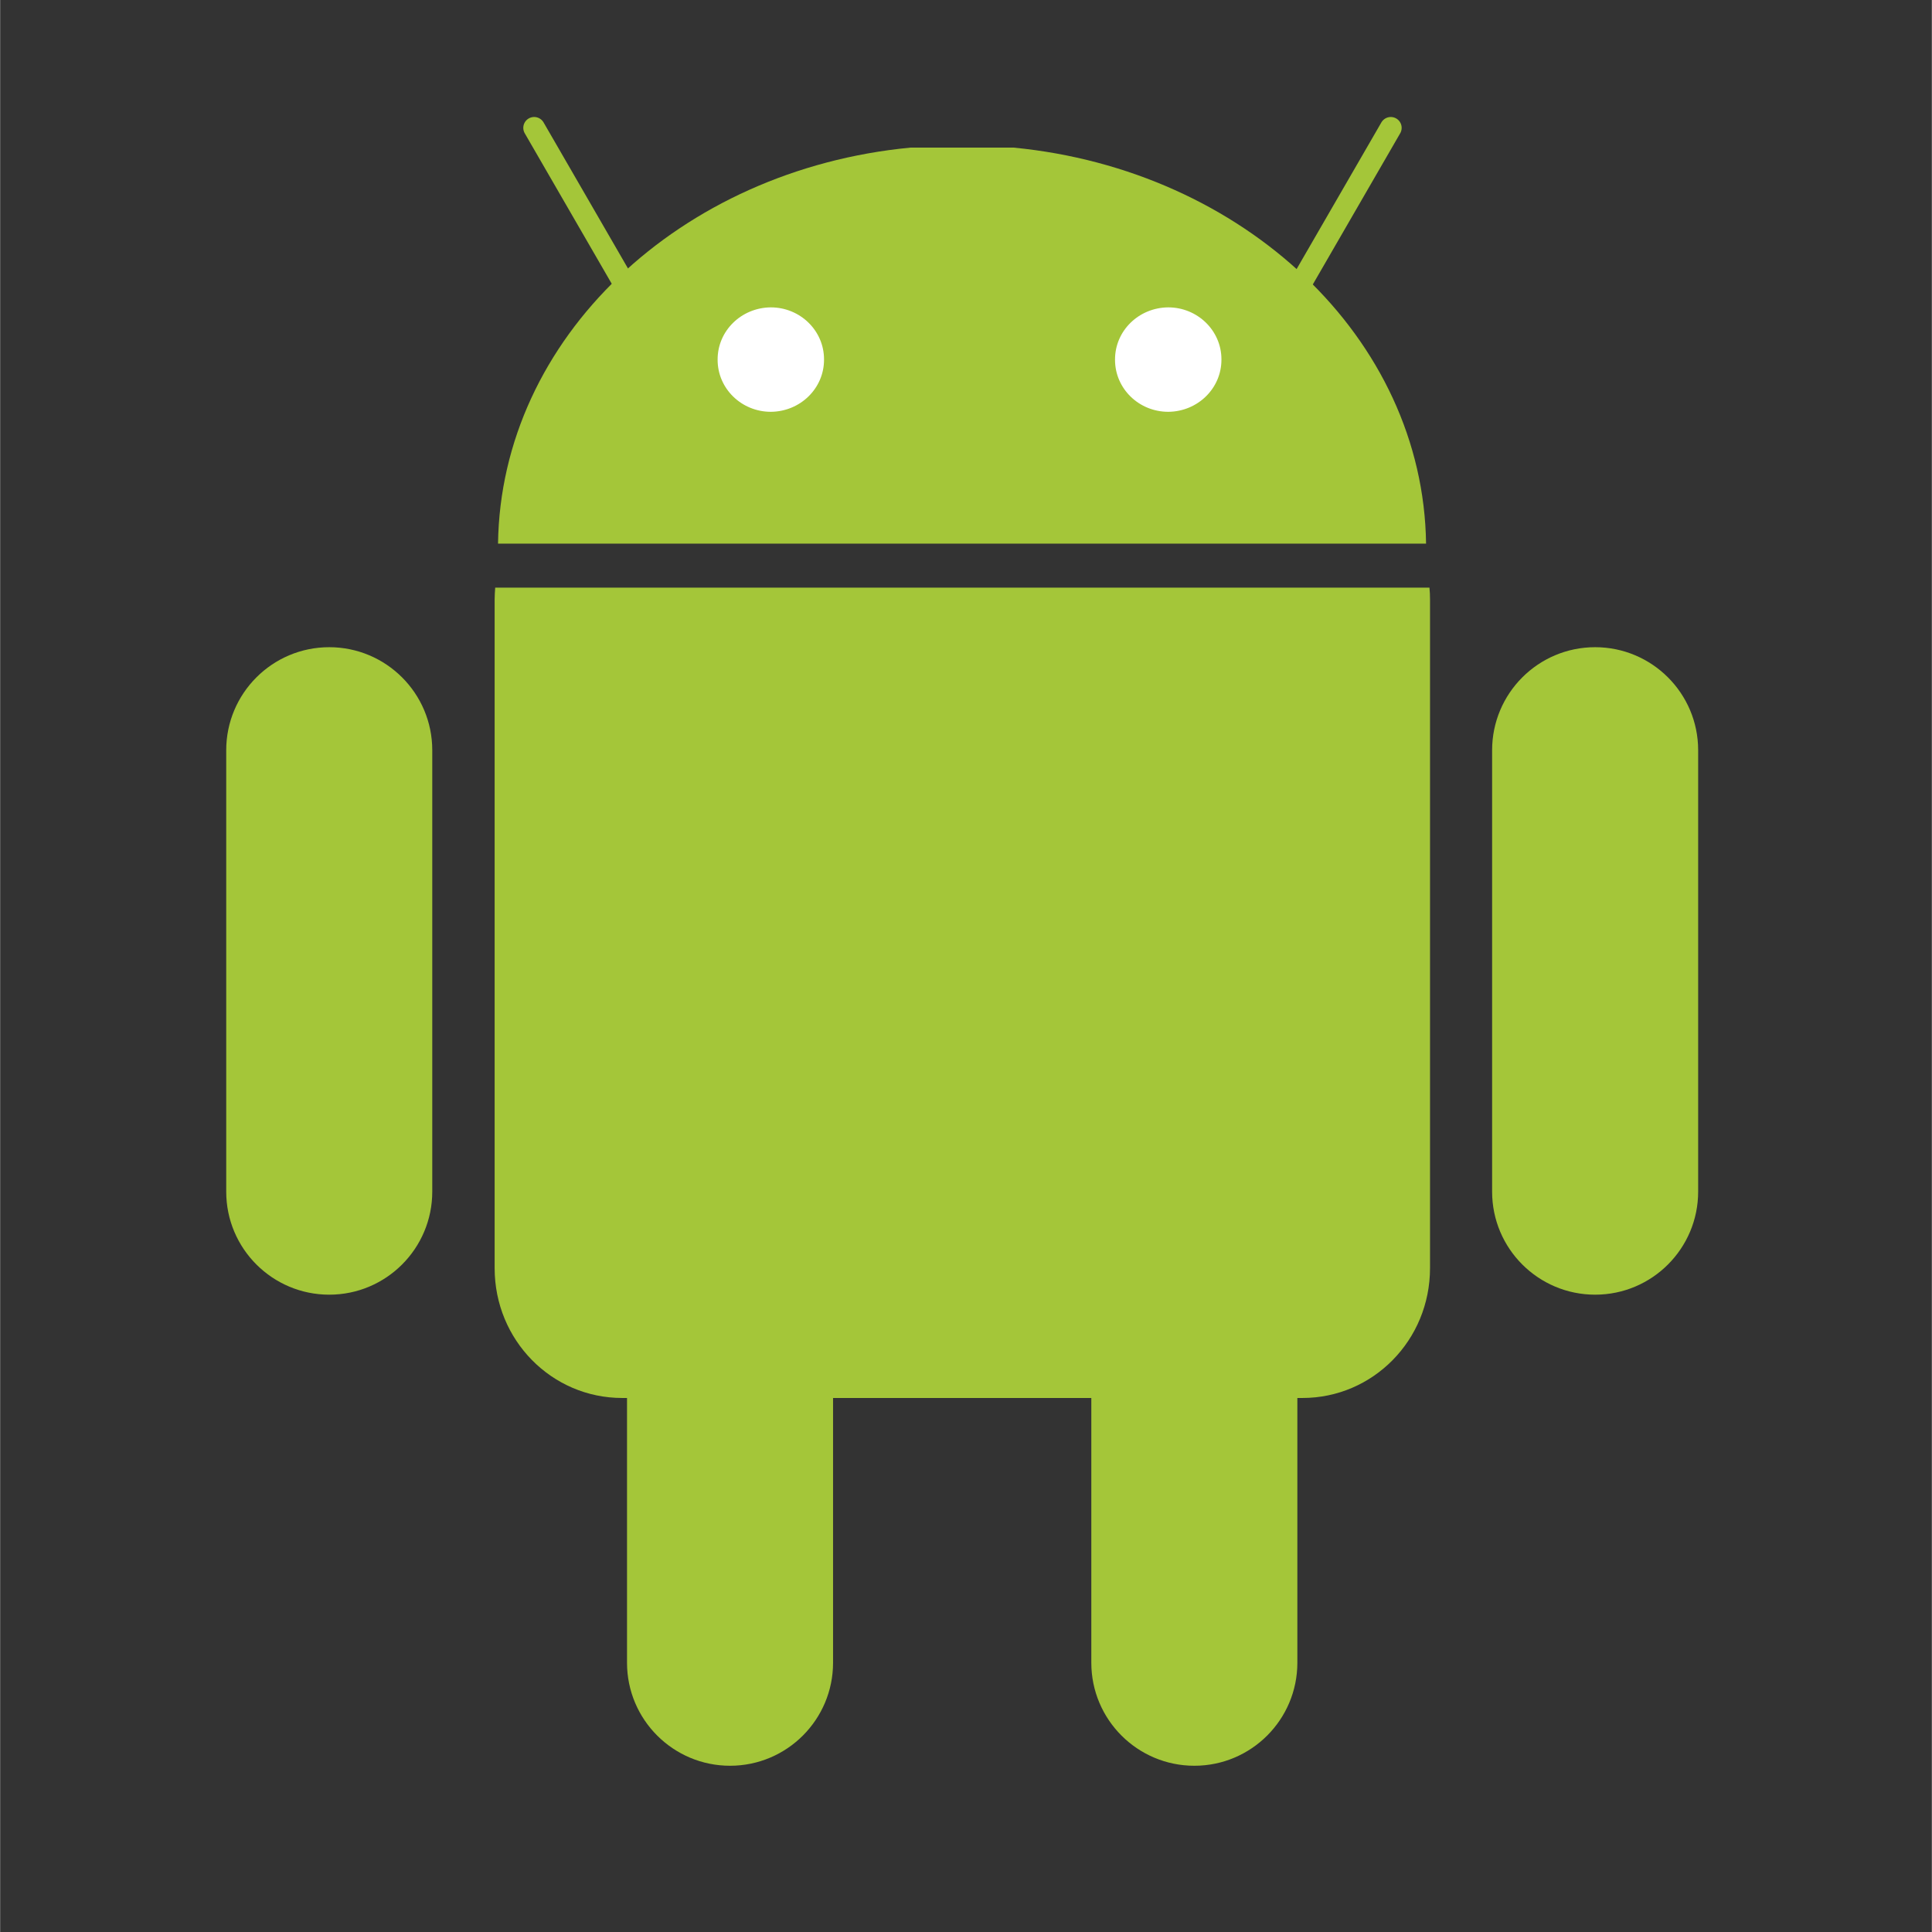
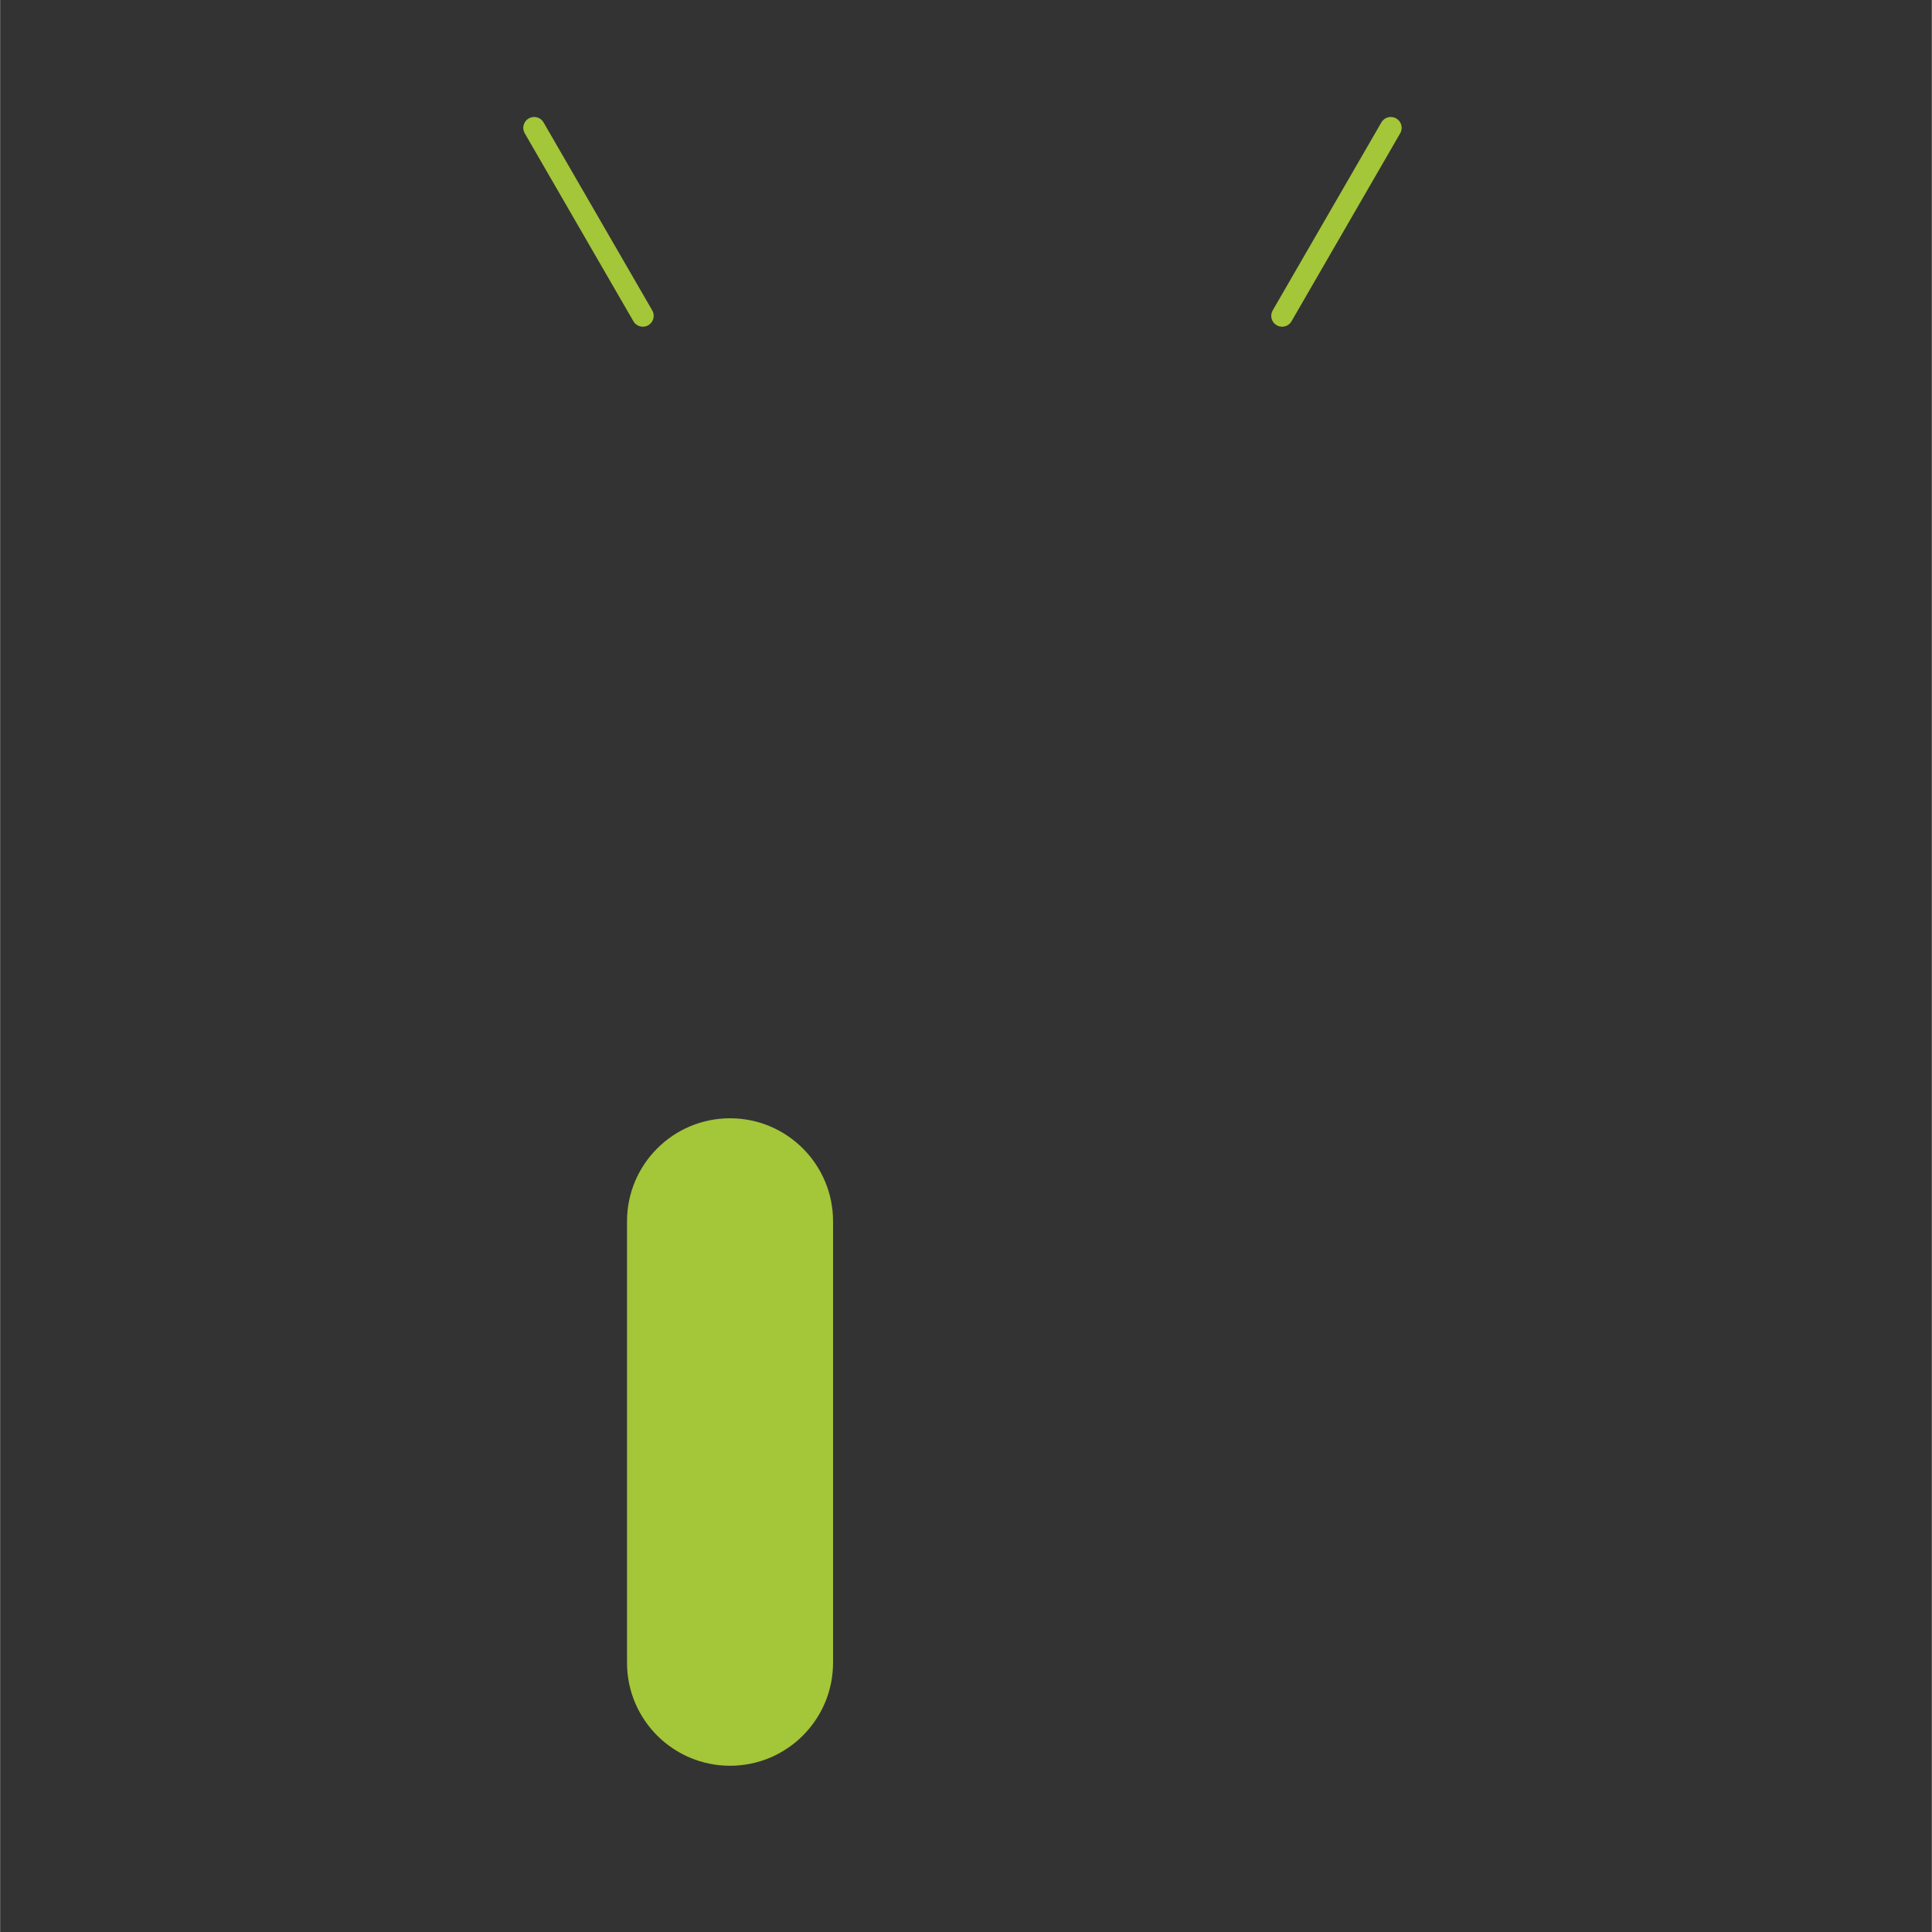
<svg xmlns="http://www.w3.org/2000/svg" width="75" height="75" viewBox="32.163 68.509 6.844 6.845" id="android" version="1.1">
  <rect x="32.163" y="68.509" width="6.844" height="6.845" fill="#333333" stroke="none" />
  <defs id="defs5" />
-   <path fill="#a4c639" d="m 34.749,72.471 c 0.201,0 0.365,0.163 0.365,0.365 v 1.564 c 0,0.201 -0.163,0.365 -0.365,0.365 -0.201,0 -0.365,-0.163 -0.365,-0.365 v -1.564 c 0,-0.201 0.163,-0.365 0.365,-0.365 z" id="path1" style="stroke-width:0.026" />
-   <path fill="#a4c639" d="m 33.917,70.591 c -0.001,0.014 -0.002,0.028 -0.002,0.042 v 2.369 c 0,0.255 0.202,0.46 0.452,0.46 h 2.41 c 0.25,0 0.452,-0.205 0.452,-0.46 v -2.369 c 0,-0.014 -5.12e-4,-0.028 -0.002,-0.042 z" id="path2" style="stroke-width:0.026" />
-   <path fill="#a4c639" d="m 36.394,72.471 c 0.201,0 0.365,0.163 0.365,0.365 v 1.564 c 0,0.201 -0.163,0.365 -0.365,0.365 -0.201,0 -0.365,-0.163 -0.365,-0.365 v -1.564 c 0,-0.201 0.163,-0.365 0.365,-0.365 z m -3.065,-1.669 c 0.201,0 0.365,0.163 0.365,0.365 v 1.564 c 0,0.201 -0.163,0.365 -0.365,0.365 -0.201,0 -0.365,-0.163 -0.365,-0.365 v -1.564 c -2.6e-5,-0.201 0.163,-0.365 0.365,-0.365 z m 4.485,0 c 0.201,0 0.365,0.163 0.365,0.365 v 1.564 c 0,0.201 -0.163,0.365 -0.365,0.365 -0.201,0 -0.365,-0.163 -0.365,-0.365 v -1.564 c 0,-0.201 0.163,-0.365 0.365,-0.365 z m -3.887,-0.367 c 0.01,-0.728 0.645,-1.325 1.461,-1.403 h 0.366 c 0.815,0.079 1.451,0.675 1.461,1.403 z" id="path3" style="stroke-width:0.026" />
+   <path fill="#a4c639" d="m 34.749,72.471 c 0.201,0 0.365,0.163 0.365,0.365 v 1.564 c 0,0.201 -0.163,0.365 -0.365,0.365 -0.201,0 -0.365,-0.163 -0.365,-0.365 v -1.564 c 0,-0.201 0.163,-0.365 0.365,-0.365 " id="path1" style="stroke-width:0.026" />
  <path fill="none" stroke="#a4c639" stroke-linecap="round" stroke-linejoin="round" stroke-width="0.077" d="m 34.055,68.962 0.385,0.666 m 2.65,-0.666 -0.385,0.666" id="path4" />
-   <path fill="#ffffff" d="m 35.082,69.783 c 3.08e-4,0.102 -0.084,0.184 -0.188,0.185 -0.104,2.56e-4 -0.189,-0.082 -0.189,-0.184 v -9.82e-4 c -2.81e-4,-0.102 0.084,-0.184 0.188,-0.185 0.104,-2.82e-4 0.189,0.082 0.189,0.184 z m 1.408,0 c 3.07e-4,0.102 -0.084,0.184 -0.188,0.185 -0.104,2.56e-4 -0.189,-0.082 -0.189,-0.184 v -9.82e-4 c -2.81e-4,-0.102 0.084,-0.184 0.188,-0.185 0.104,-2.82e-4 0.189,0.082 0.189,0.184 z" id="path5" style="stroke-width:0.026" />
</svg>